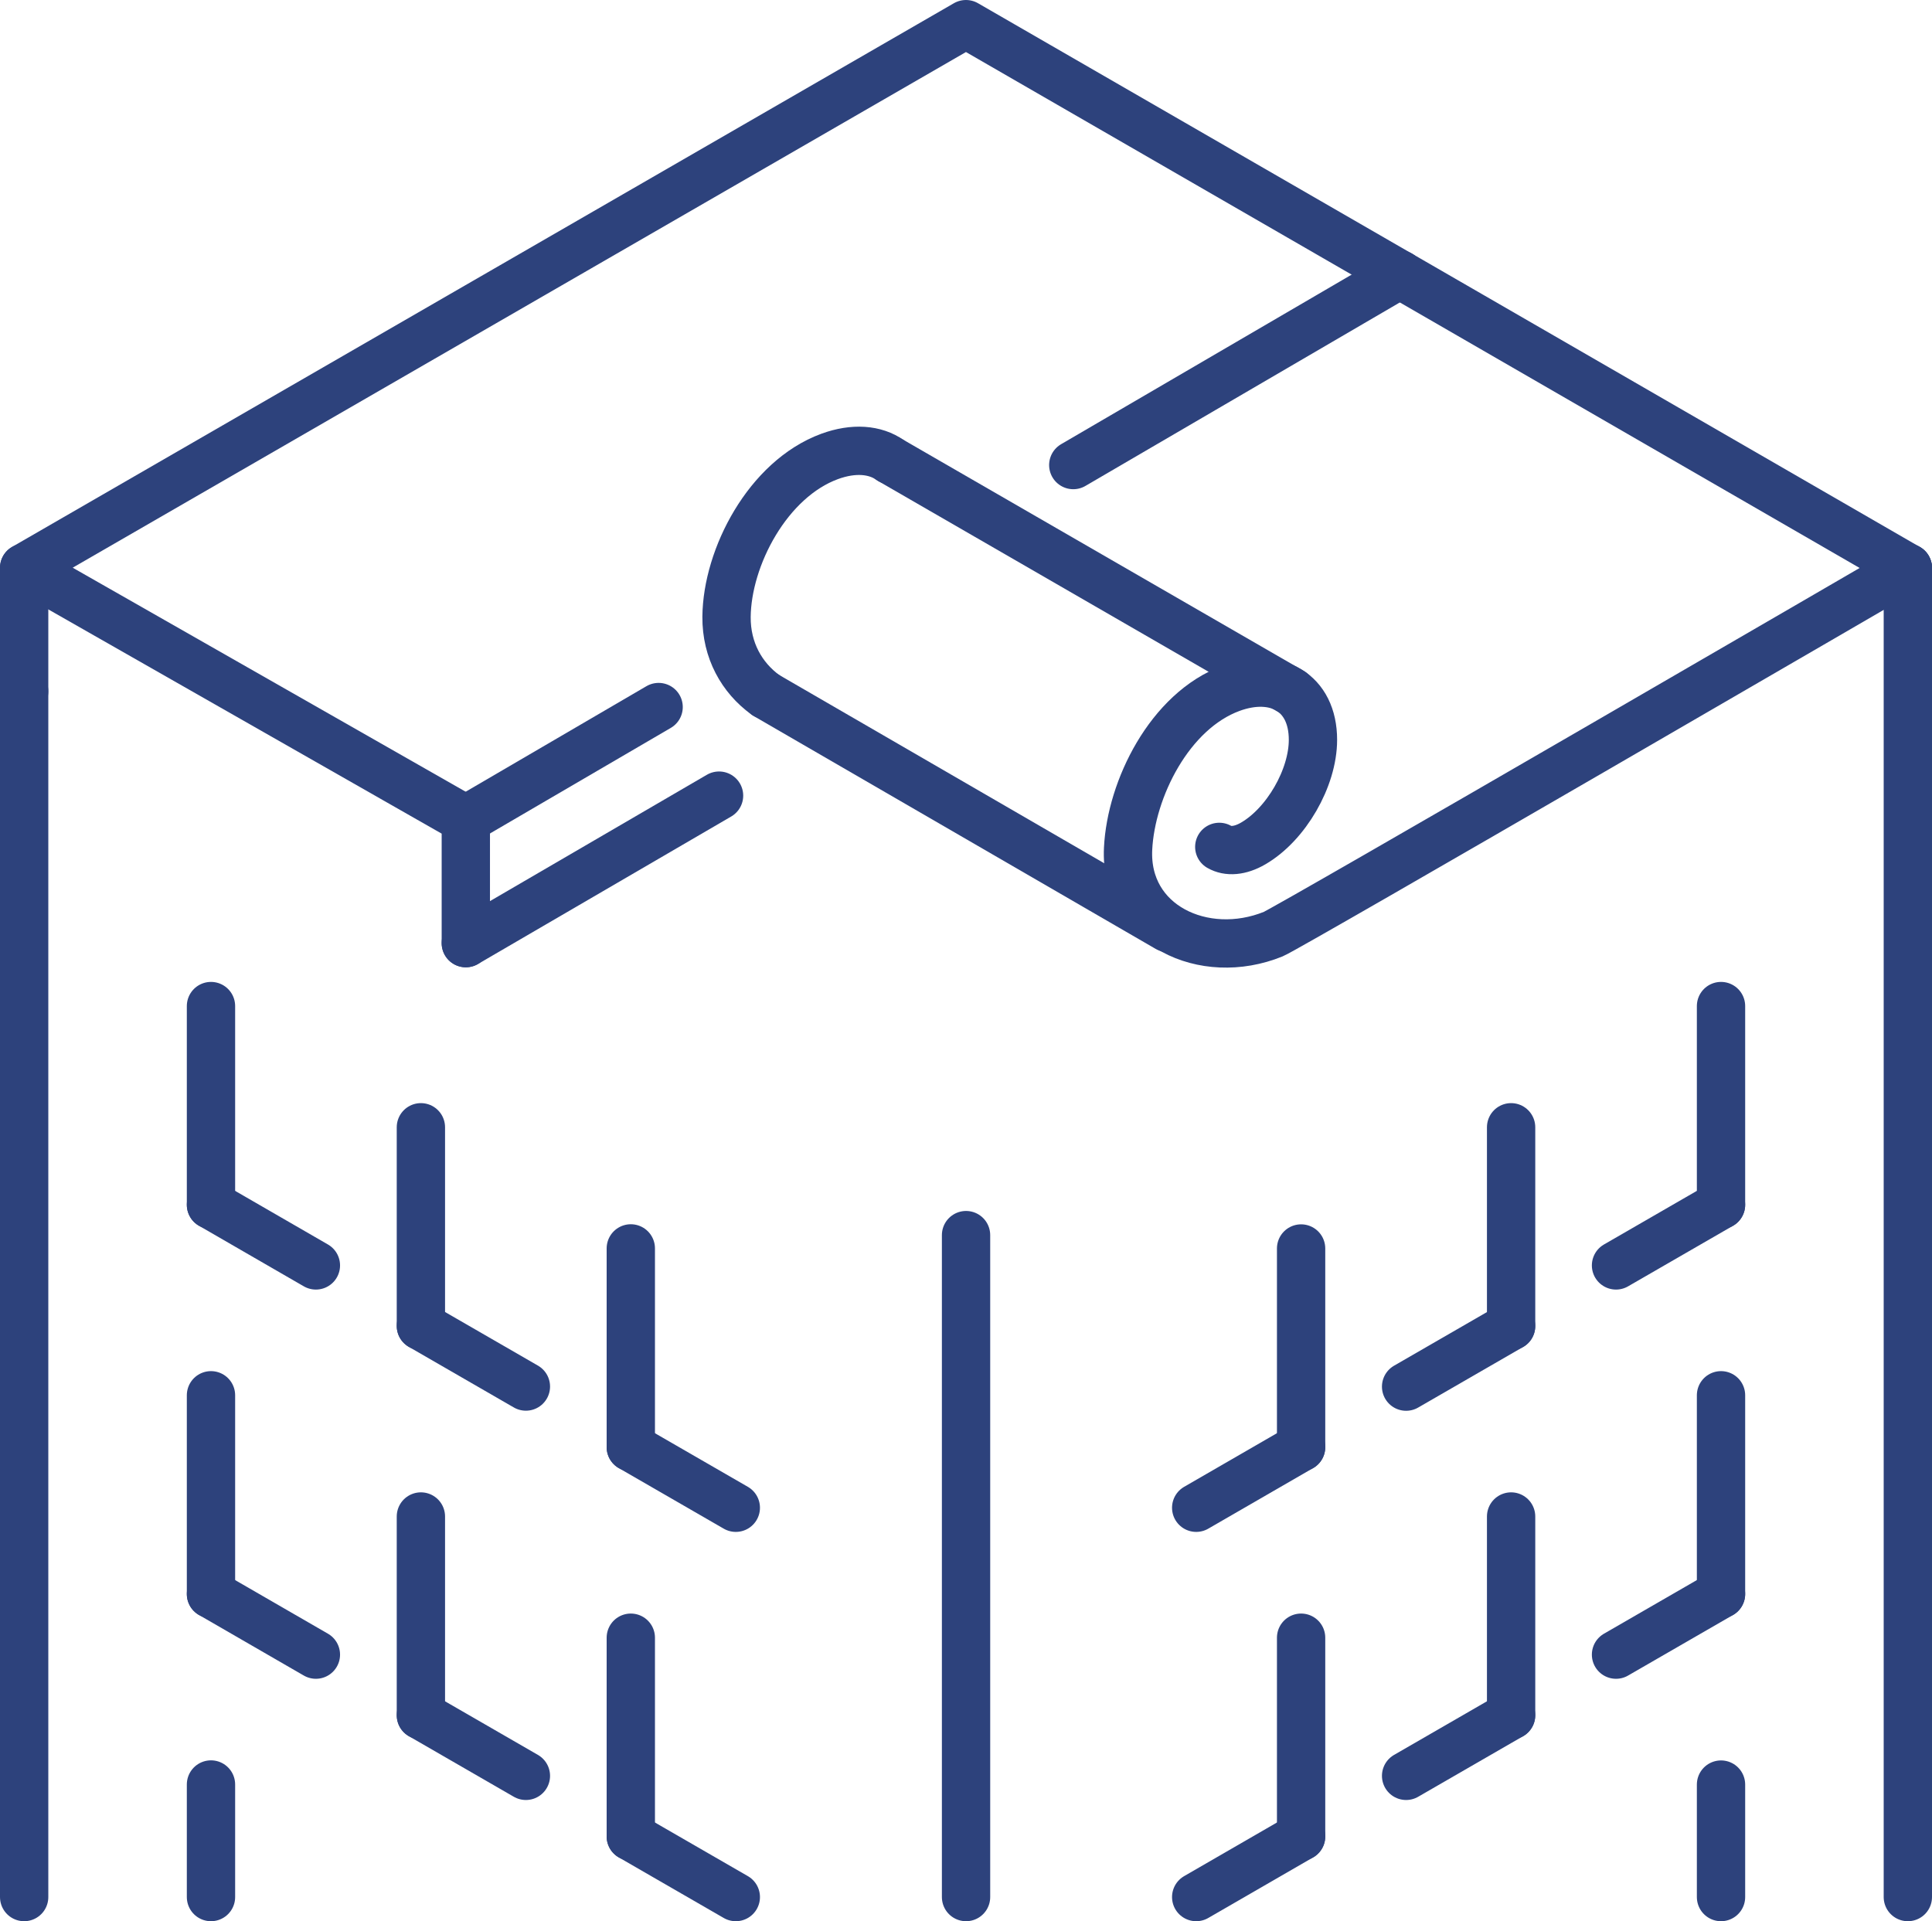
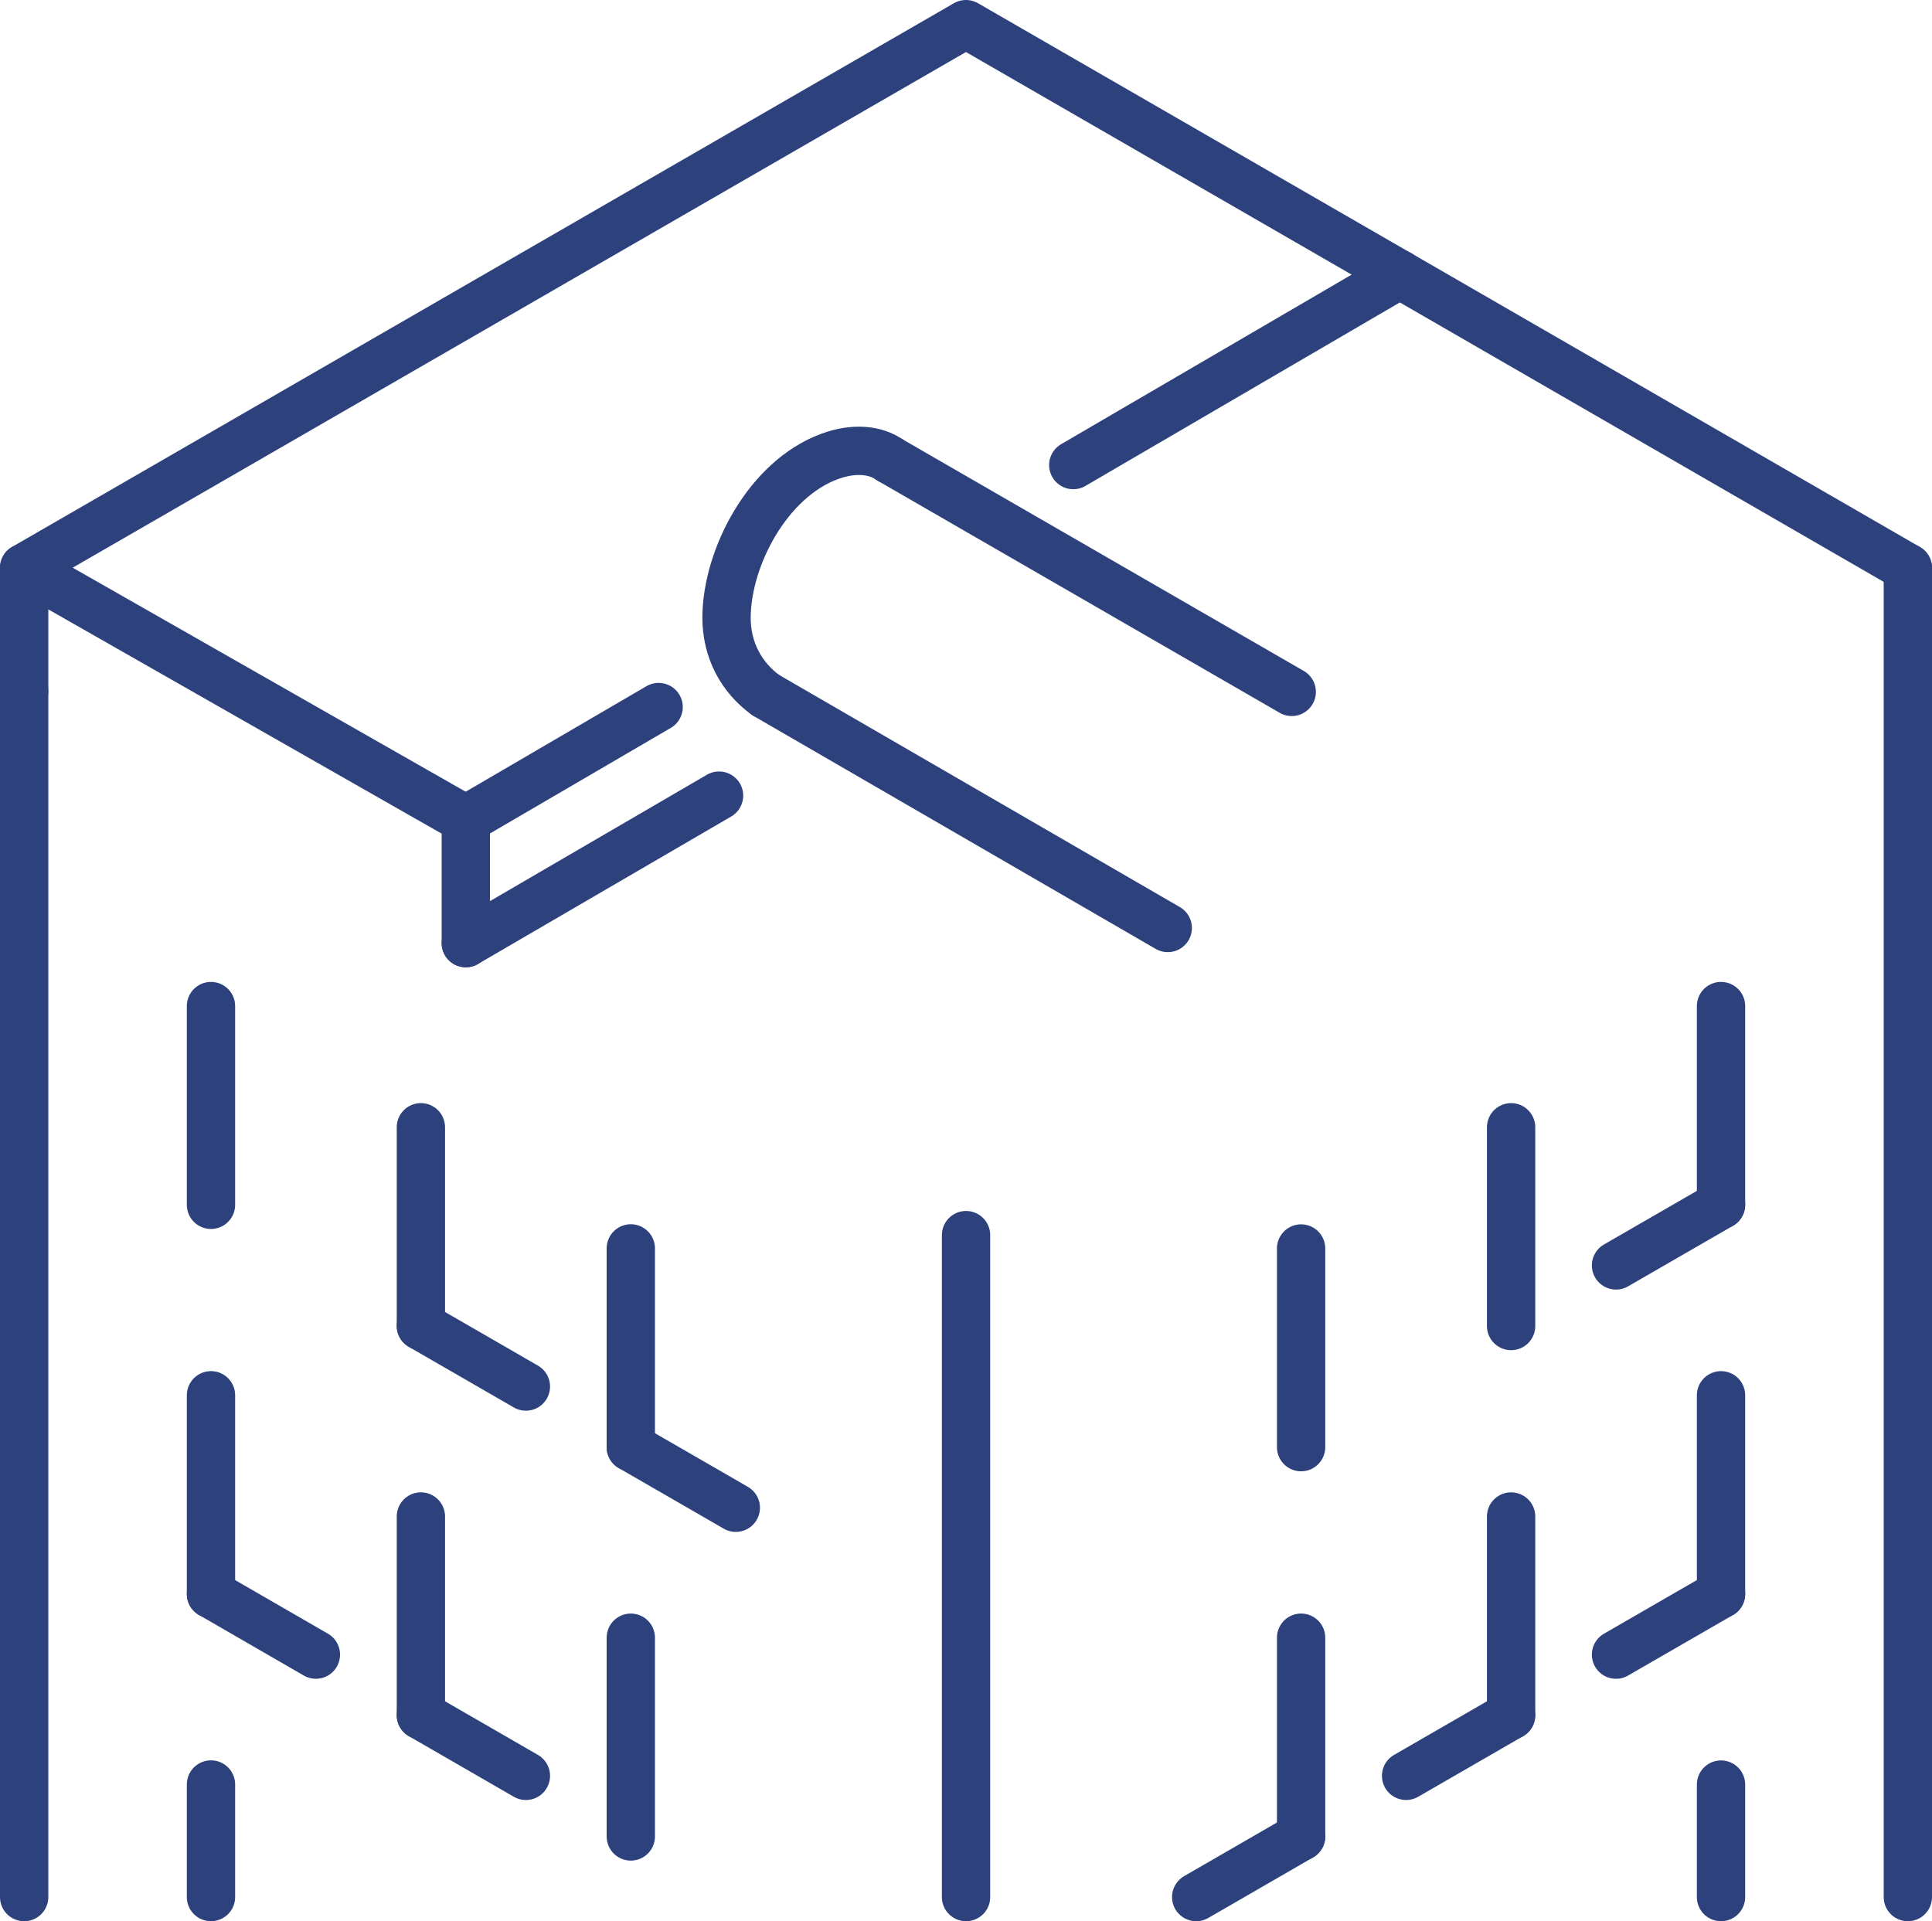
<svg xmlns="http://www.w3.org/2000/svg" id="Layer_1" data-name="Layer 1" viewBox="0 0 216.75 215.56">
  <defs>
    <style>
      .cls-1 {
        fill: none;
        stroke: #2d427c;
        stroke-linecap: round;
        stroke-linejoin: round;
        stroke-width: 5.42px;
      }
    </style>
  </defs>
  <line class="cls-1" x1="2.71" y1="212.85" x2="2.71" y2="77.57" />
  <line class="cls-1" x1="108.38" y1="138.58" x2="108.38" y2="212.85" />
-   <line class="cls-1" x1="35.44" y1="141.98" x2="23.67" y2="135.18" />
  <line class="cls-1" x1="23.67" y1="112.88" x2="23.67" y2="135.18" />
  <line class="cls-1" x1="59" y1="155.57" x2="47.22" y2="148.77" />
  <line class="cls-1" x1="47.22" y1="126.48" x2="47.22" y2="148.77" />
  <line class="cls-1" x1="82.55" y1="169.17" x2="70.77" y2="162.37" />
  <line class="cls-1" x1="70.77" y1="140.07" x2="70.77" y2="162.37" />
  <line class="cls-1" x1="35.44" y1="185.65" x2="23.67" y2="178.85" />
  <line class="cls-1" x1="23.67" y1="156.55" x2="23.67" y2="178.85" />
  <line class="cls-1" x1="59" y1="199.25" x2="47.22" y2="192.45" />
  <line class="cls-1" x1="47.22" y1="170.15" x2="47.22" y2="192.45" />
-   <line class="cls-1" x1="82.55" y1="212.85" x2="70.77" y2="206.05" />
  <line class="cls-1" x1="70.77" y1="183.75" x2="70.77" y2="206.05" />
  <line class="cls-1" x1="23.67" y1="200.22" x2="23.67" y2="212.85" />
  <line class="cls-1" x1="181.3" y1="141.98" x2="193.08" y2="135.18" />
  <line class="cls-1" x1="193.08" y1="112.88" x2="193.08" y2="135.18" />
-   <line class="cls-1" x1="157.75" y1="155.58" x2="169.53" y2="148.78" />
  <line class="cls-1" x1="169.53" y1="126.48" x2="169.53" y2="148.78" />
-   <line class="cls-1" x1="134.2" y1="169.17" x2="145.97" y2="162.37" />
  <line class="cls-1" x1="145.97" y1="140.08" x2="145.97" y2="162.37" />
  <line class="cls-1" x1="181.3" y1="185.65" x2="193.08" y2="178.85" />
  <line class="cls-1" x1="193.08" y1="156.55" x2="193.08" y2="178.85" />
  <line class="cls-1" x1="157.75" y1="199.25" x2="169.53" y2="192.45" />
  <line class="cls-1" x1="169.53" y1="170.15" x2="169.53" y2="192.45" />
  <line class="cls-1" x1="134.2" y1="212.85" x2="145.97" y2="206.05" />
  <line class="cls-1" x1="145.97" y1="183.75" x2="145.97" y2="206.05" />
  <line class="cls-1" x1="193.08" y1="200.23" x2="193.08" y2="212.85" />
  <path class="cls-1" d="M99.87,51.62c-1.69-1.2-4.11-1.39-6.79-.41-6.94,2.55-11.51,11.31-11.57,18-.03,3.77,1.72,6.83,4.36,8.75" />
  <line class="cls-1" x1="99.87" y1="51.62" x2="144.92" y2="77.63" />
  <line class="cls-1" x1="85.96" y1="78.02" x2="131.01" y2="104.12" />
-   <path class="cls-1" d="M214.04,63.72s-69.46,40.38-71.2,41.09c-7.77,3.15-16.7-1.03-16.28-9.59.33-6.68,4.64-15.45,11.57-18,5.02-1.84,9.17.44,9.17,5.79,0,4.28-3.01,9.49-6.71,11.63-1.48.86-2.83.94-3.8.38" />
  <line class="cls-1" x1="52.26" y1="105.82" x2="80.67" y2="89.27" />
  <polyline class="cls-1" points="214.04 63.72 214.04 77.57 214.04 212.85" />
  <line class="cls-1" x1="2.71" y1="63.71" x2="2.71" y2="77.57" />
  <line class="cls-1" x1="157.04" y1="30.8" x2="214.04" y2="63.72" />
  <polyline class="cls-1" points="52.26 105.82 52.26 91.96 2.71 63.71 108.37 2.71 157.04 30.8" />
  <line class="cls-1" x1="52.26" y1="91.96" x2="73.89" y2="79.33" />
  <line class="cls-1" x1="120.41" y1="52.18" x2="157.04" y2="30.8" />
</svg>